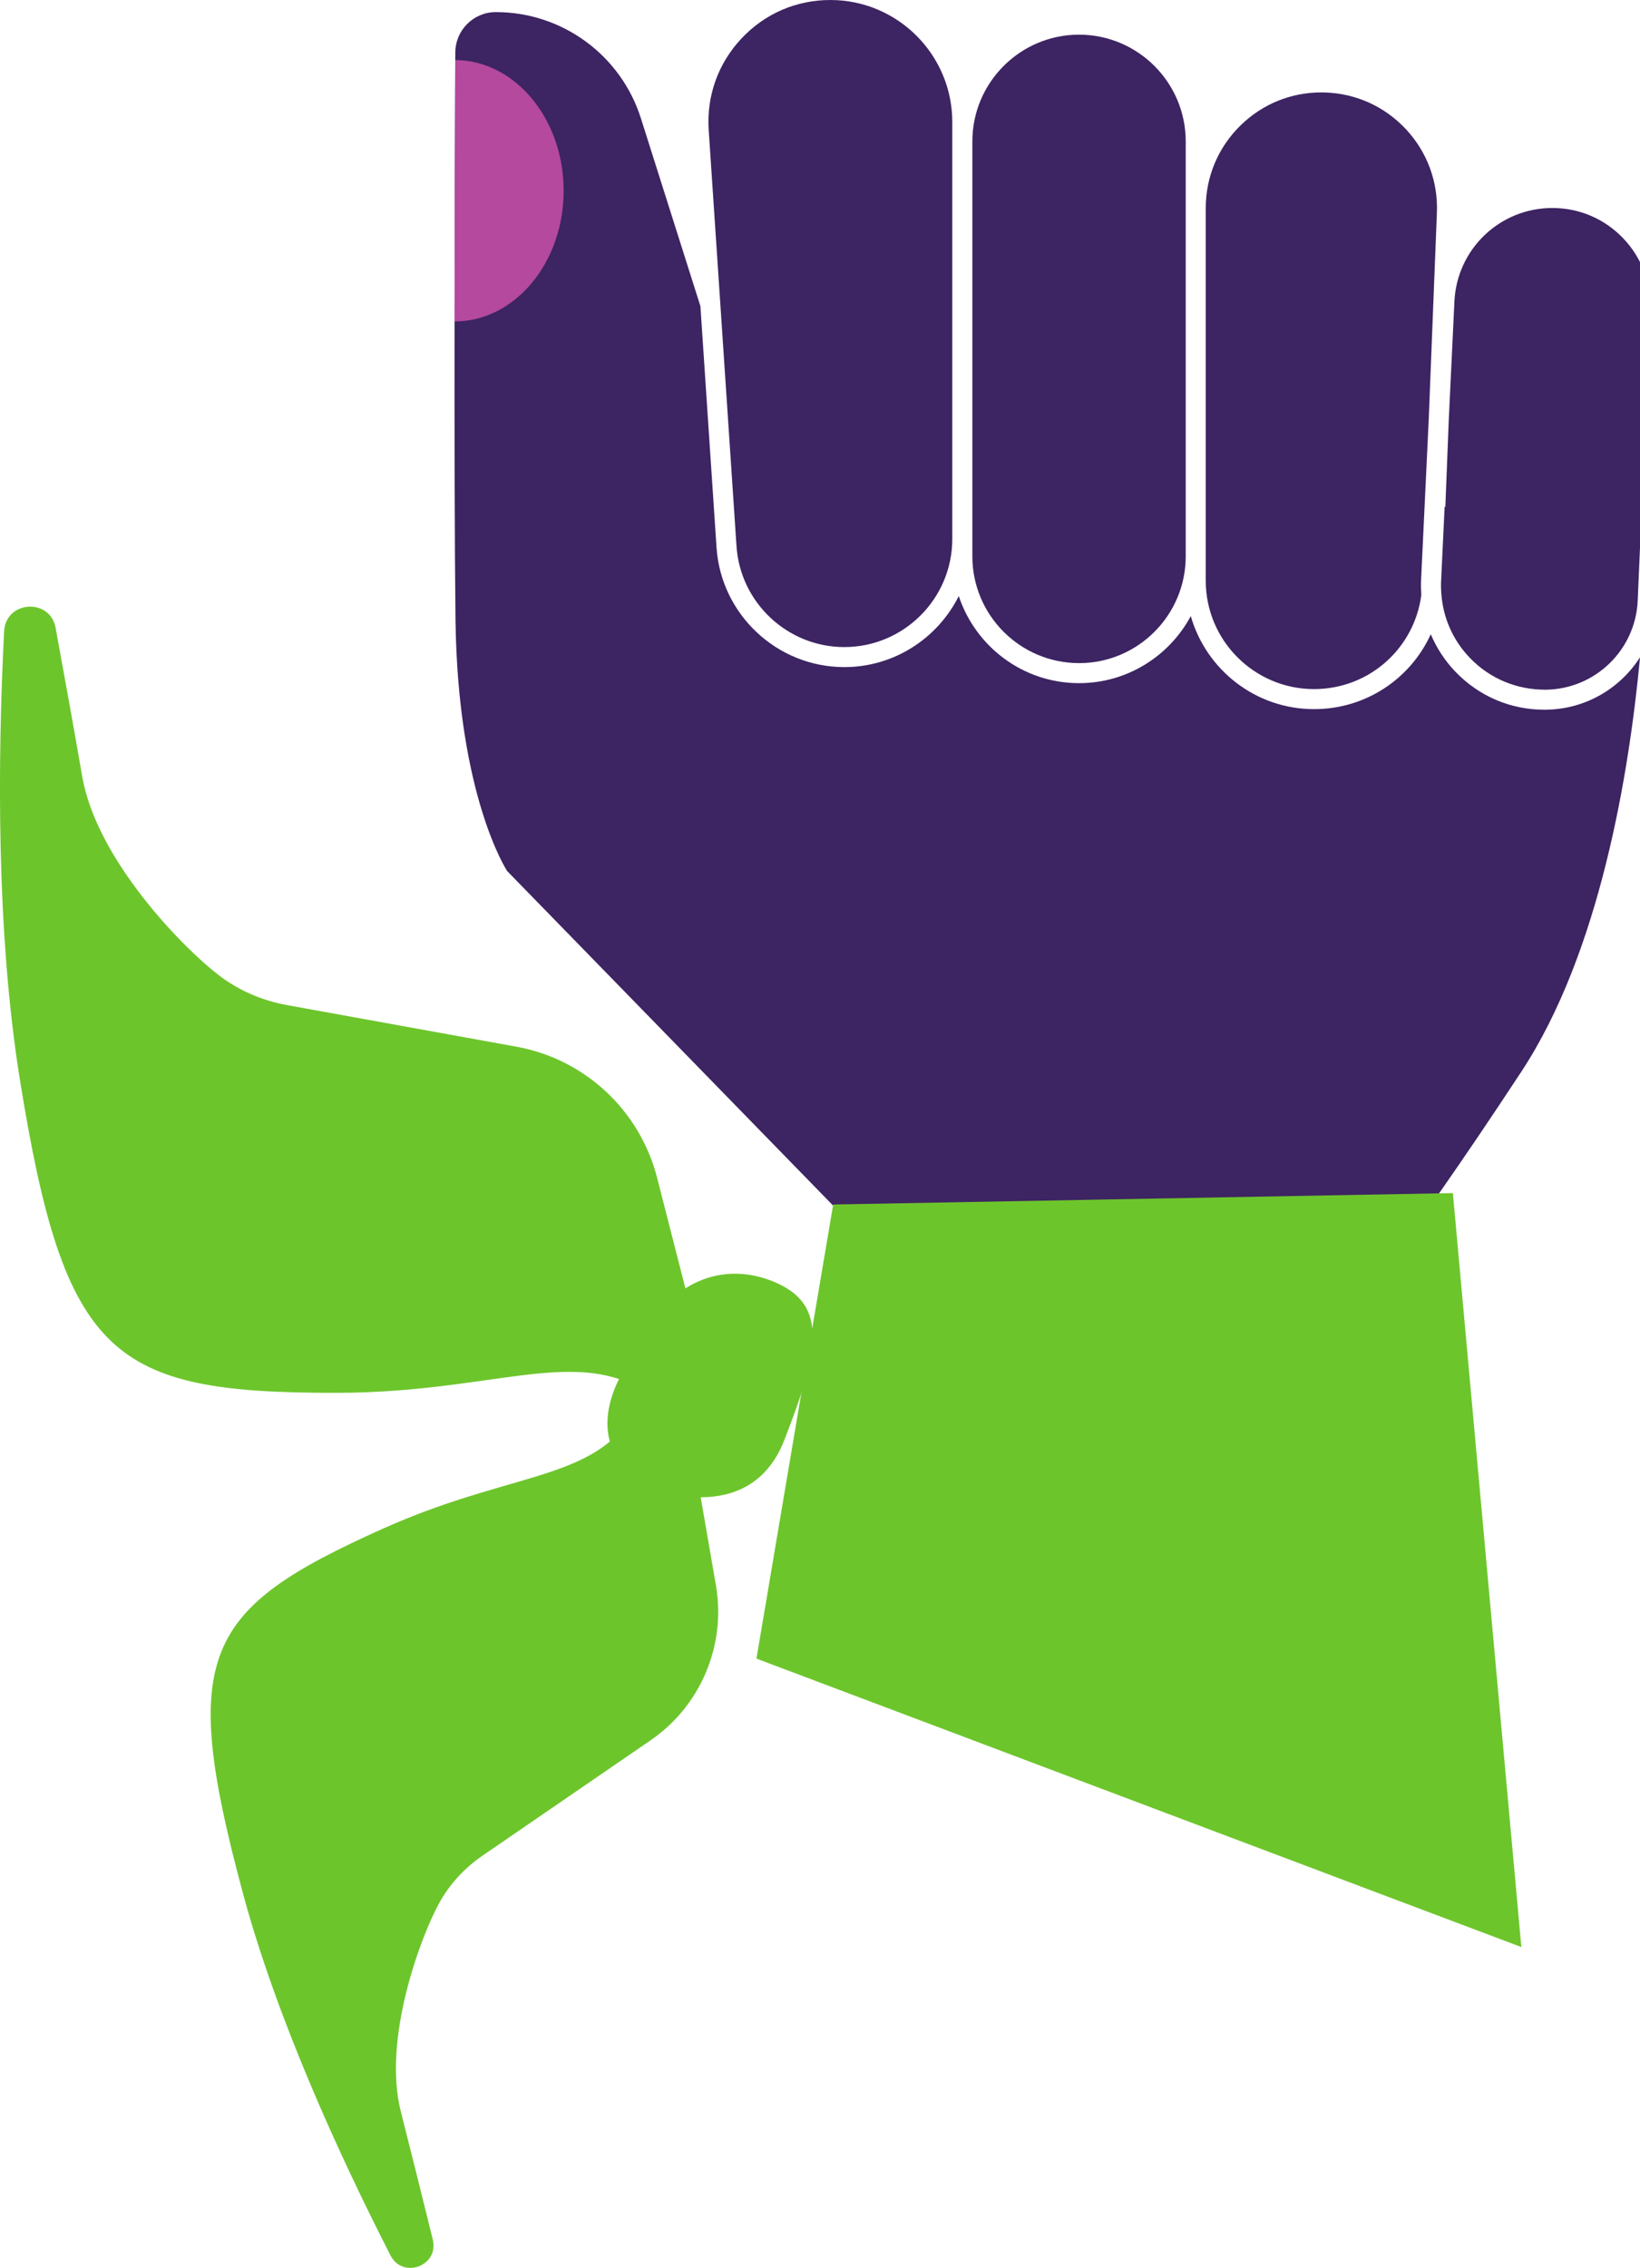
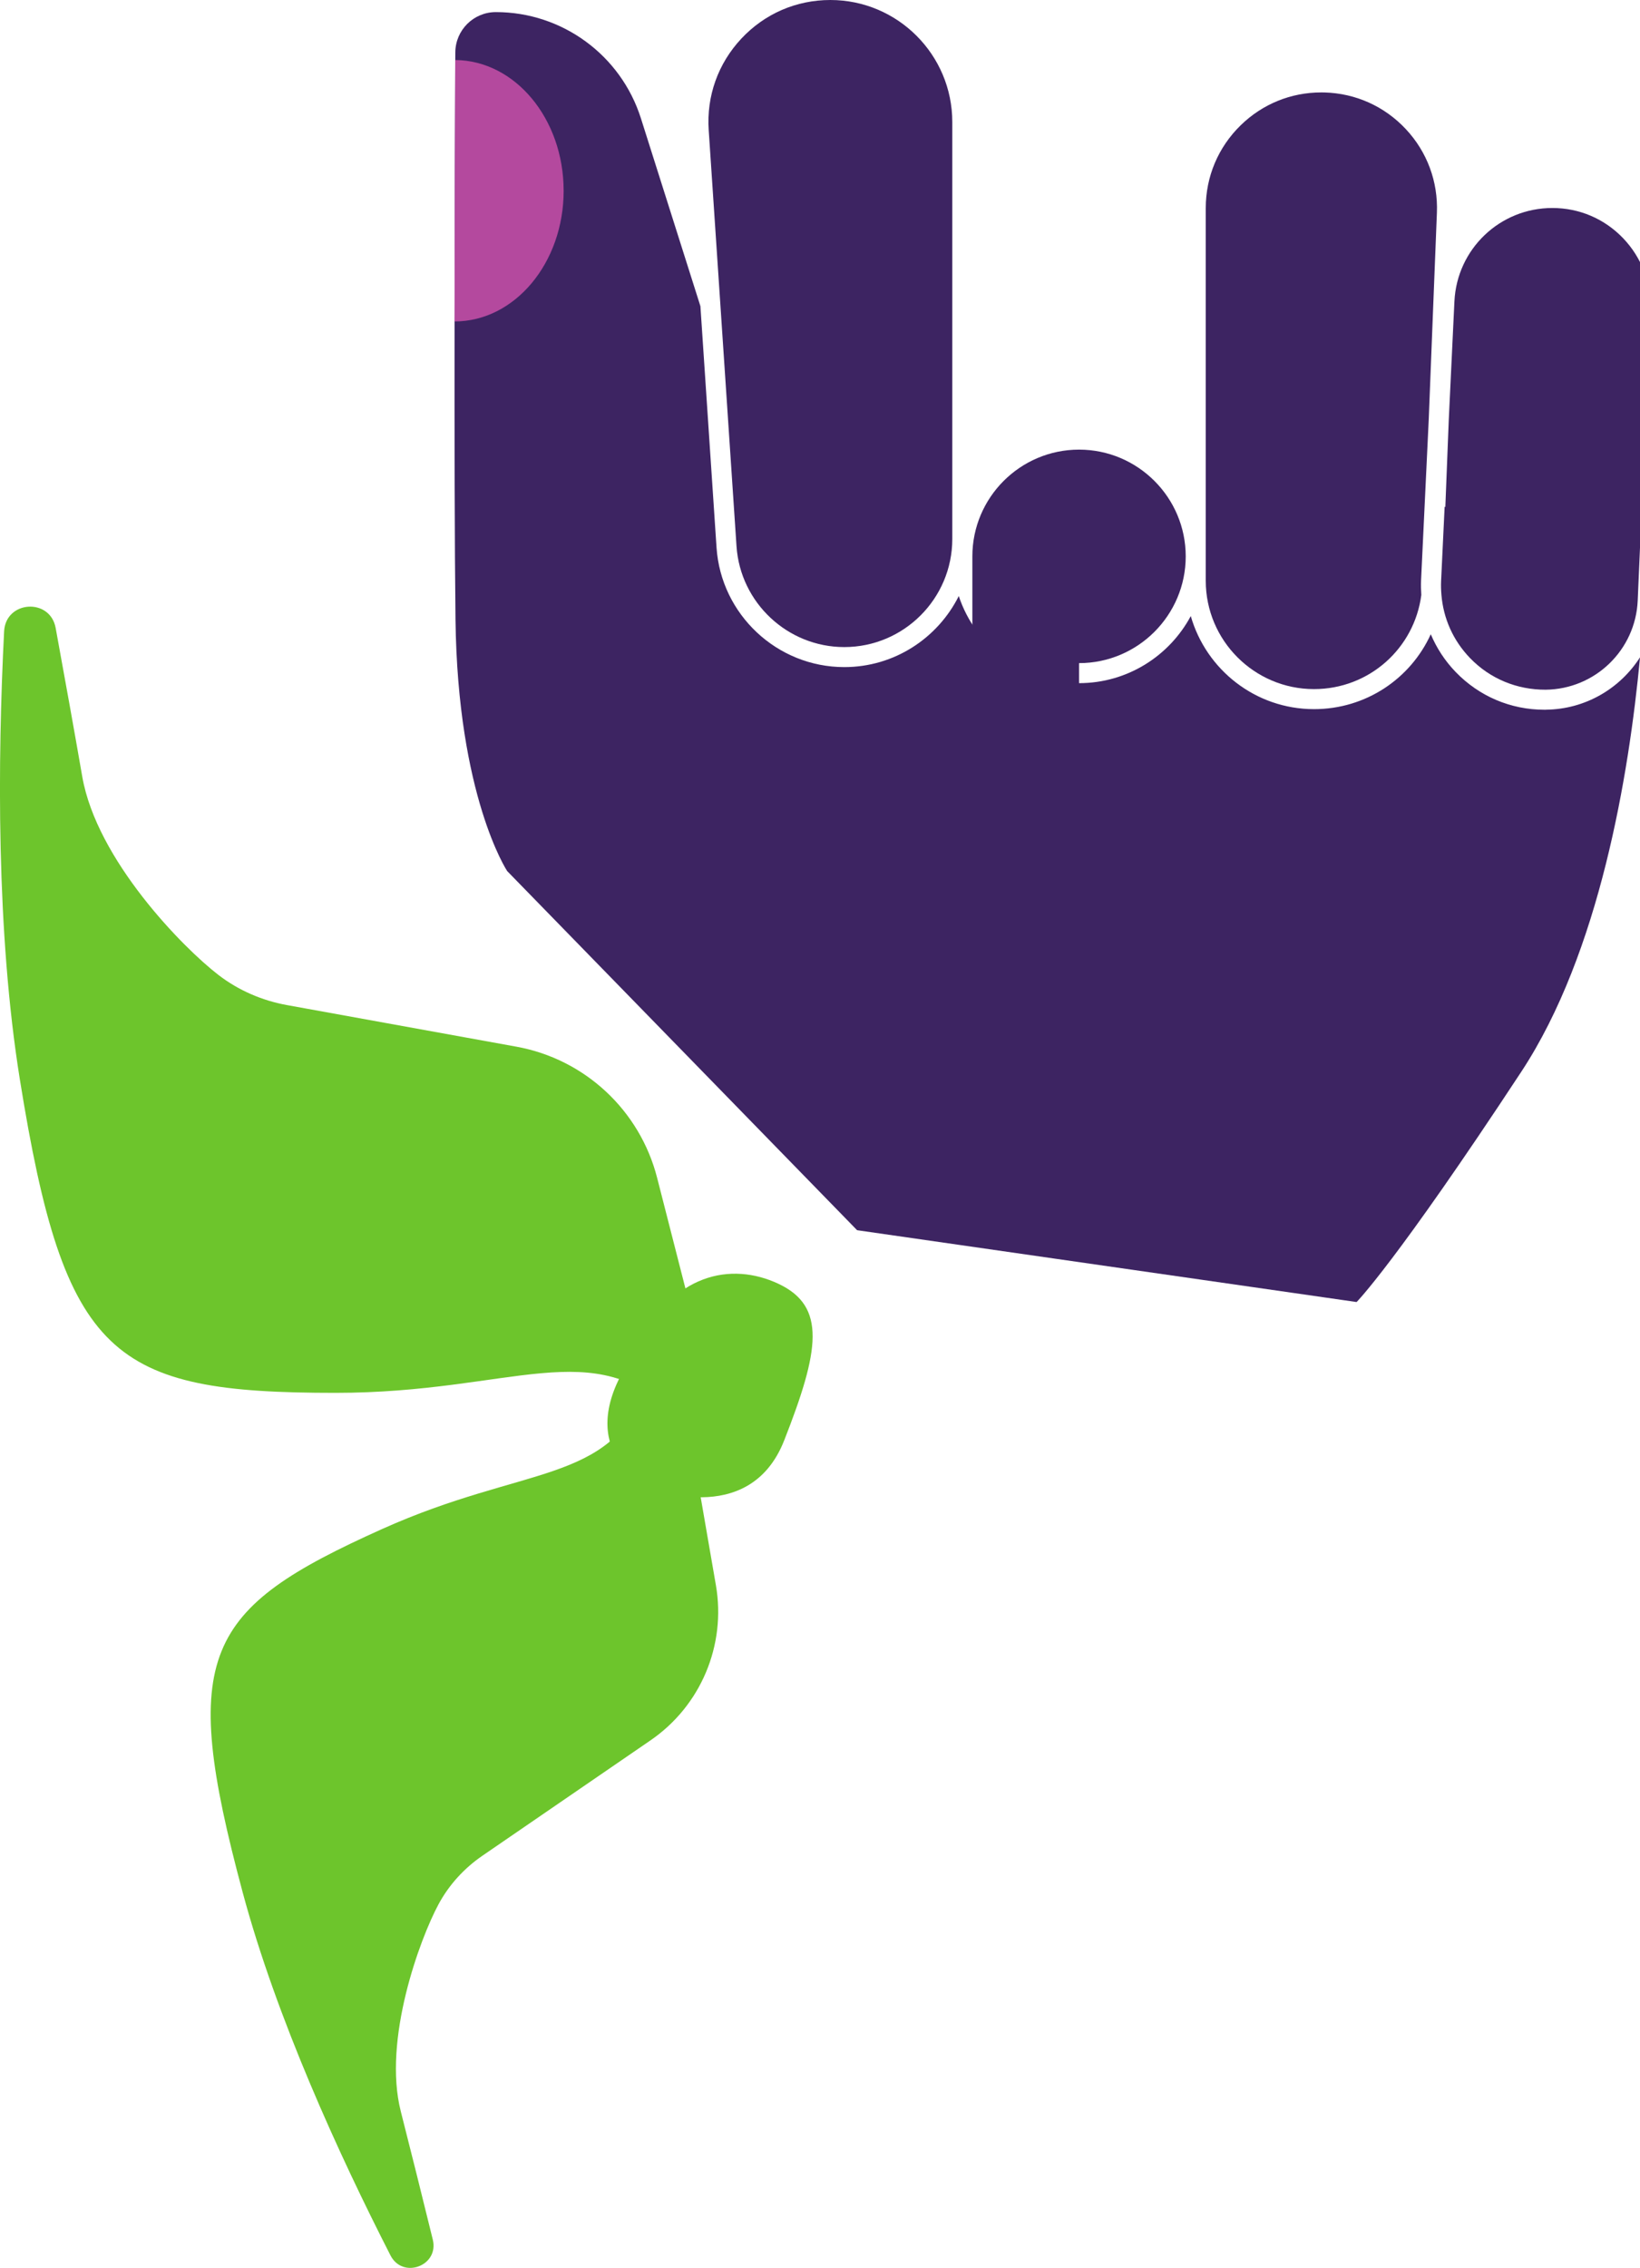
<svg xmlns="http://www.w3.org/2000/svg" id="Capa_1" data-name="Capa 1" viewBox="0 0 834.15 1152.73">
  <defs>
    <style> .cls-1 { fill: #b4499e; } .cls-2 { fill: #6dc52c; } .cls-3 { fill: #3d2462; } </style>
  </defs>
  <path class="cls-3" d="M668.35,350.26c27.97,0,51.03-20.64,54.57-47.85-.17-2.49-.24-4.99-.12-7.53l3.9-81.8,4.15-104.97c.63-15.83-4.99-30.93-15.82-42.5s-25.51-18.18-41.36-18.61c-.55-.01-1.09-.02-1.64-.02-15.4,0-29.88,5.88-40.96,16.67-11.47,11.17-17.79,26.13-17.79,42.14v189.41c0,30.36,24.7,55.06,55.06,55.06" />
  <path class="cls-3" d="M839.37,157.73c.59-13.71-4.31-26.72-13.8-36.64-9.49-9.91-22.28-15.37-36.01-15.37-26.66,0-48.53,20.86-49.8,47.48l-2.88,60.37-1.74,44.1-.36-.05-1.8,37.76c-.11,2.34-.02,4.66.17,6.95.98,12.04,5.97,23.25,14.52,32.12,10.17,10.55,23.84,16.17,38.49,16.12,25.17-.27,45.74-20.18,46.83-45.33l1.44-33.29,4.94-114.22Z" />
  <g>
    <path class="cls-3" d="M786.27,360.75c-.23,0-.47,0-.7,0-17.22,0-33.27-6.82-45.24-19.25-5.45-5.65-9.64-12.14-12.6-19.12-10.29,22.58-33,38.07-59.38,38.07-29.75,0-54.87-20.04-62.69-47.31-10.87,20.27-32.26,34.1-56.83,34.1-28.48,0-52.67-18.59-61.17-44.27-10.7,21.37-32.75,36.11-58.23,36.11-34.16,0-62.71-26.7-64.98-60.79l-8.2-122.66-30.26-95.47c-10.2-32.16-40.05-54.01-73.78-54.01-11.36,0-20.58,9.17-20.62,20.53,0,1.23-.01,2.5-.02,3.82-.12,28.9-.31,79.88-.36,132.87-.06,56.26.02,114.8.47,151.59,1.1,89.76,26.28,127.79,26.28,127.79l177.99,182.55,254.05,36.51s19.78-19.77,83.83-117.14c39.76-60.43,54.71-150.76,60.34-210.58-10.14,15.86-27.77,26.43-47.88,26.64" />
    <path class="cls-3" d="M374.61,277.63c1.92,28.75,26,51.27,54.81,51.27,30.3,0,54.94-24.64,54.94-54.94V62.01c0-34.2-27.82-62.01-62.02-62.01-17.35,0-33.44,6.98-45.29,19.65-11.85,12.67-17.74,29.19-16.58,46.5l14.14,211.48Z" />
-     <path class="cls-3" d="M548.83,337.06c29.92,0,54.26-24.34,54.26-54.26V71.88c0-29.92-24.34-54.26-54.26-54.26s-54.26,24.34-54.26,54.26v210.91c0,29.92,24.34,54.26,54.26,54.26" />
+     <path class="cls-3" d="M548.83,337.06c29.92,0,54.26-24.34,54.26-54.26c0-29.92-24.34-54.26-54.26-54.26s-54.26,24.34-54.26,54.26v210.91c0,29.92,24.34,54.26,54.26,54.26" />
    <path class="cls-2" d="M328.81,755.69s52.12,22.12,70.06-23.57c17.94-45.69,21.61-68.1-3.01-79.62-23.8-11.14-53.96-5.64-72.51,33.07-1.39,2.89-2.98,5.67-4.66,8.41-26.75,43.52,10.12,61.71,10.12,61.71" />
    <path class="cls-2" d="M362.47,708.95l-28.24-110.29c-8.78-34.3-36.75-60.34-71.59-66.65l-116.69-21.14c-12.65-2.29-24.63-7.47-34.83-15.3-17.97-13.79-61.94-58.48-69.29-100.88-4-23.06-8.84-49.91-13.52-75.49-2.82-15.45-25.42-13.98-26.22,1.71-3.33,65.6-4.03,152.88,8.01,227.78,22.75,141.58,46.77,159.28,160.54,159.28,90.69,0,130.91-30.48,173.22,11.57,8.01,7.96,21.4.36,18.6-10.58" />
    <path class="cls-2" d="M347.15,707.63l16.98,98.13c5.28,30.52-7.71,61.31-33.25,78.83l-85.54,58.67c-9.27,6.36-16.98,14.79-22.31,24.69-9.4,17.44-28.48,68.85-19.16,105.32,5.07,19.84,10.83,43,16.26,65.09,3.28,13.34-15.28,20.26-21.53,8.02-26.16-51.15-57.98-120.55-75.2-184.63-32.56-121.13-19.73-143.85,71.05-184.61,72.37-32.49,115.38-22.58,134.08-71.28,3.54-9.22,16.95-7.95,18.63,1.78" />
    <path class="cls-1" d="M286.69,96.94c0,36.69-24.85,66.44-55.51,66.45.06-53,.24-103.98.36-132.88,30.49.24,55.14,29.9,55.14,66.43" />
-     <polygon class="cls-2" points="423.78 612.23 384.75 843.05 773.8 989.67 738.97 606.43 423.78 612.23" />
  </g>
</svg>